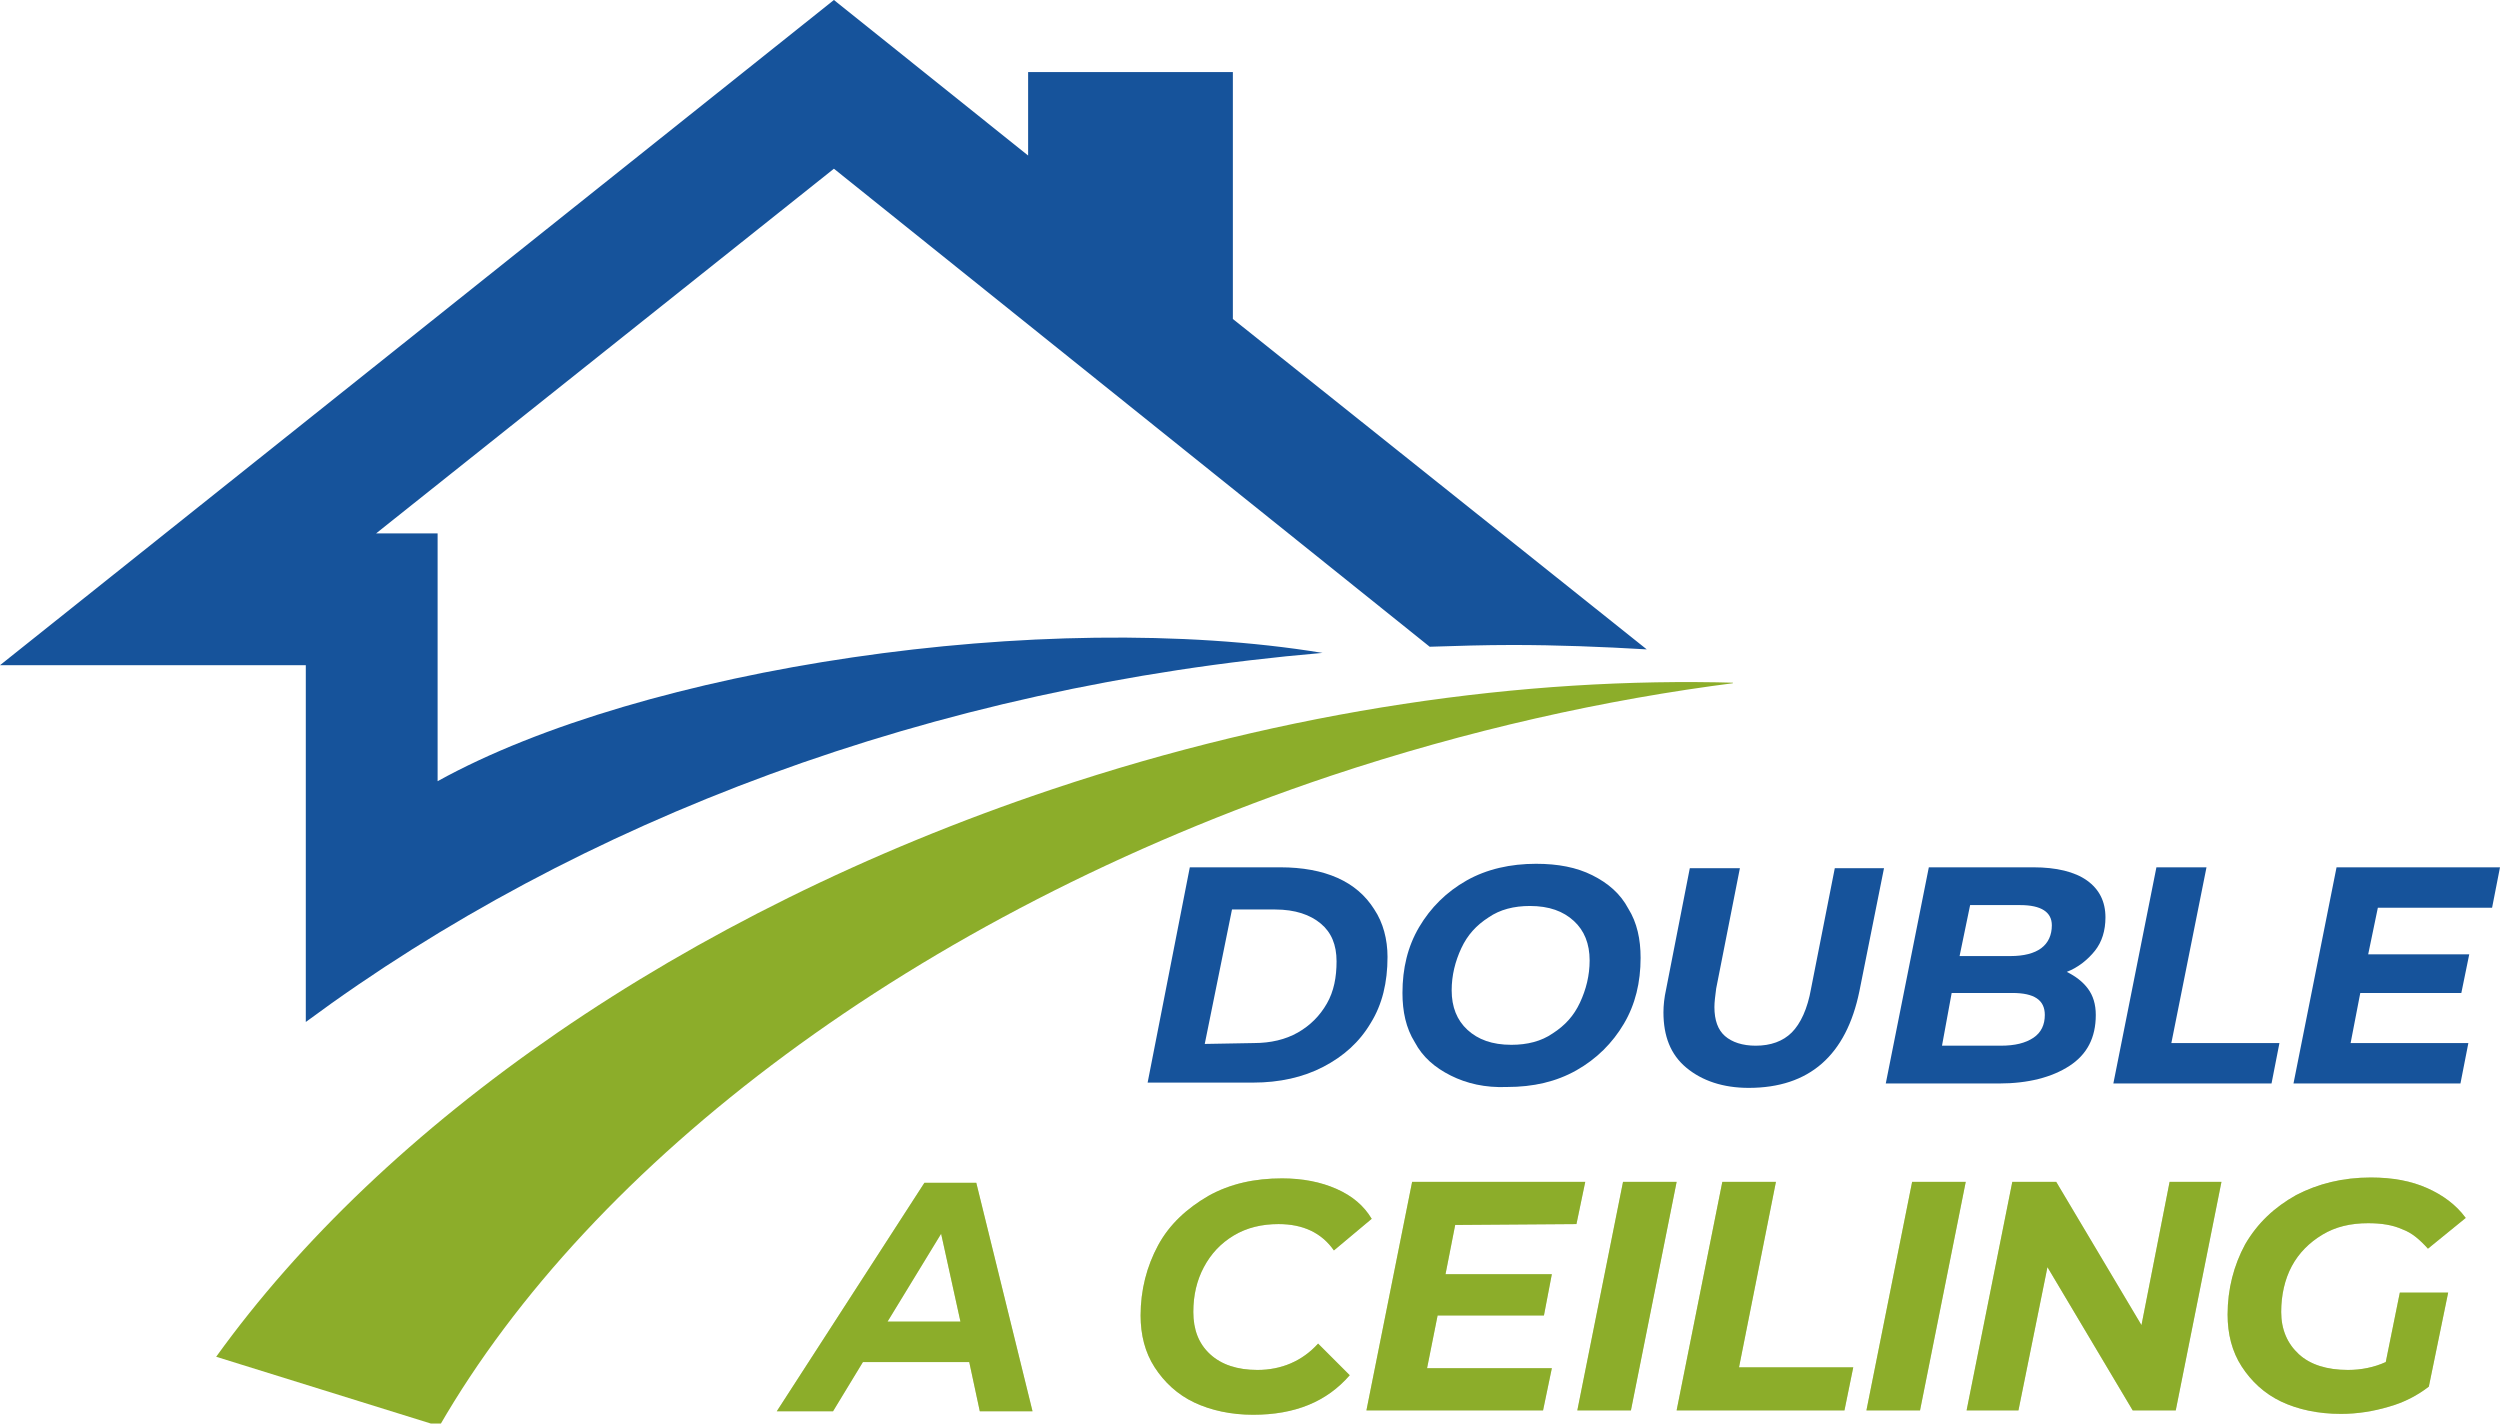
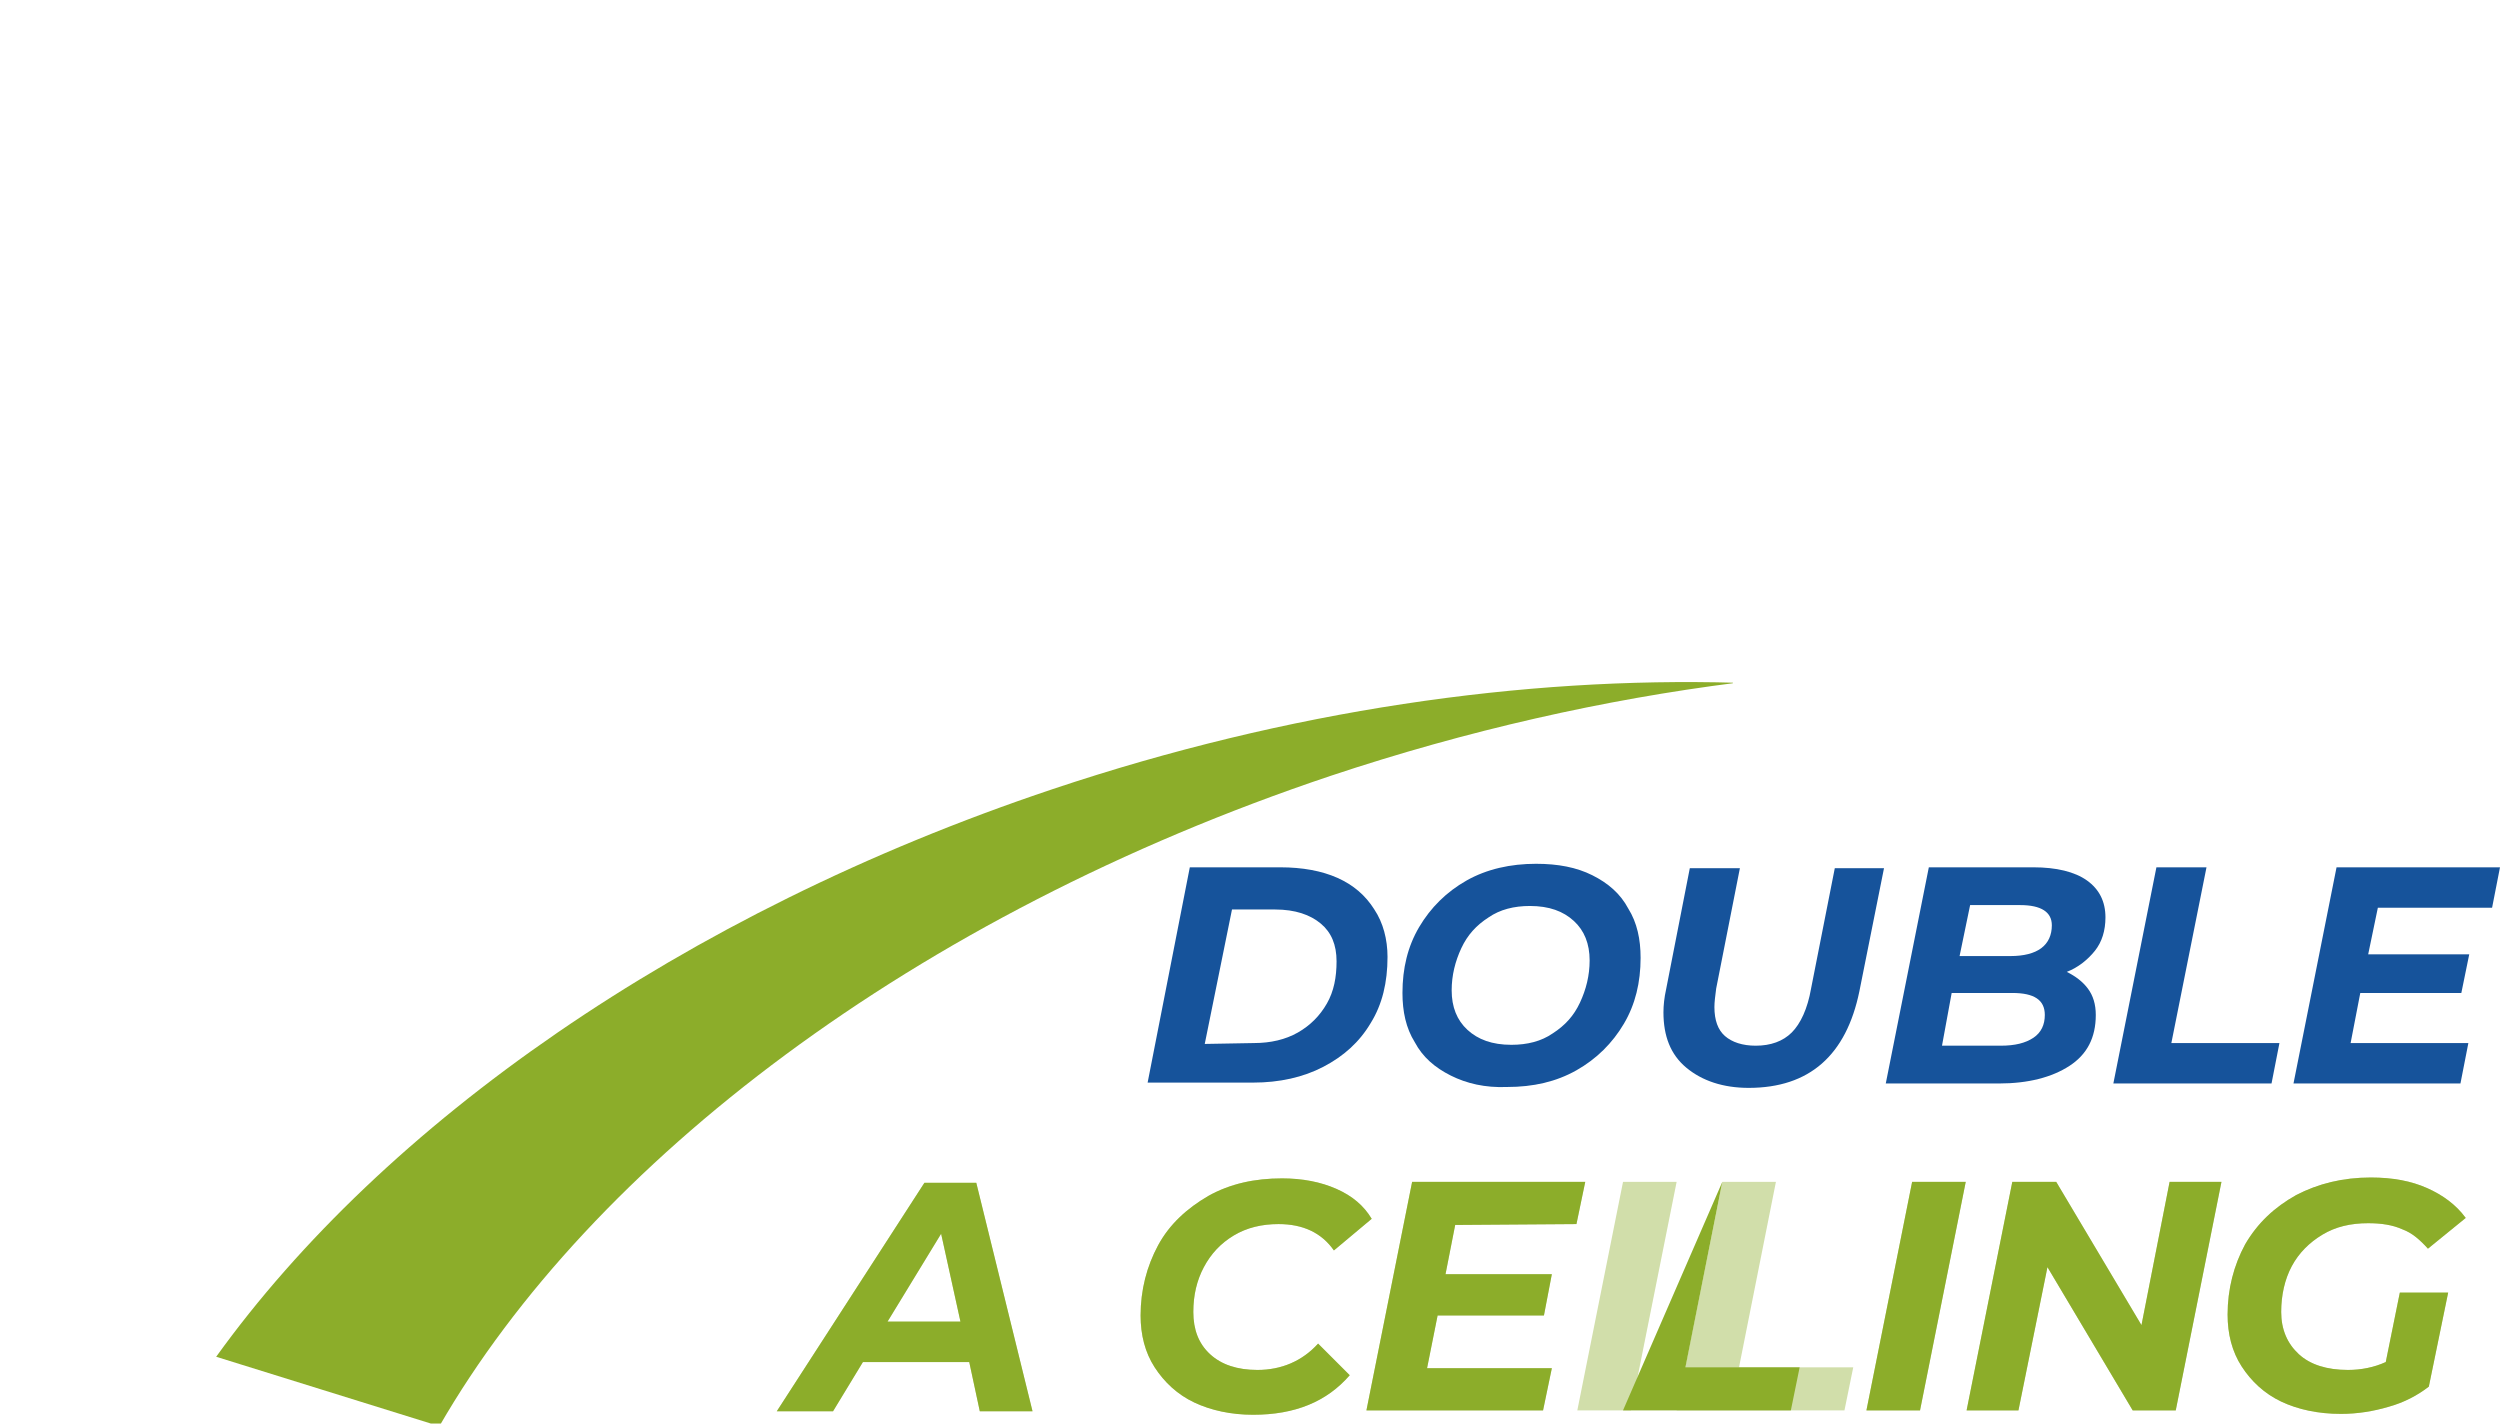
<svg xmlns="http://www.w3.org/2000/svg" xmlns:xlink="http://www.w3.org/1999/xlink" version="1.1" id="Layer_1" x="0px" y="0px" viewBox="0 0 284.5 162" style="enable-background:new 0 0 284.5 162;" xml:space="preserve">
  <style type="text/css"> .st0{clip-path:url(#SVGID_2_);fill-rule:evenodd;clip-rule:evenodd;fill:#16539B;} .st1{clip-path:url(#SVGID_4_);fill-rule:evenodd;clip-rule:evenodd;fill:#8CAD2A;} .st2{fill:#16539B;} .st3{opacity:0.4;} .st4{fill:#8CAD2A;} </style>
  <g>
    <g>
      <defs>
        <rect id="SVGID_1_" width="197.2" height="162" />
      </defs>
      <clipPath id="SVGID_2_">
        <use xlink:href="#SVGID_1_" style="overflow:visible;" />
      </clipPath>
-       <path class="st0" d="M94.9,0L117,17.7V8.2h23.3v28.1l47.1,37.6c-5.1-0.3-10.2-0.5-15.3-0.5c-3.2,0-6.3,0.1-9.4,0.2L94.9,19.2 L42.8,60.7h7v28.2c23.3-12.9,69-19.8,100.7-14.6c-44.4,3.8-84.6,19-115.7,42V75.7H0L94.9,0z" />
    </g>
    <g>
      <defs>
        <rect id="SVGID_3_" width="197.2" height="162" />
      </defs>
      <clipPath id="SVGID_4_">
        <use xlink:href="#SVGID_3_" style="overflow:visible;" />
      </clipPath>
      <path class="st1" d="M119.8,89.8c26.9-9,53.6-12.8,77.8-12.1c-15,1.9-30.6,5.4-46.2,10.6c-47.4,15.9-84.1,44-101.4,74l-25.4-7.9 C43.6,128,77.4,104,119.8,89.8z" />
    </g>
  </g>
  <g>
    <path class="st2" d="M135.4,98.7h10.3c2.5,0,4.7,0.4,6.5,1.2s3.2,2,4.2,3.6c1,1.5,1.5,3.4,1.5,5.4c0,2.9-0.6,5.4-1.9,7.5 c-1.3,2.2-3.1,3.8-5.4,5c-2.3,1.2-5,1.8-8,1.8h-12L135.4,98.7z M142.7,118.7c1.9,0,3.6-0.4,5-1.2s2.5-1.9,3.3-3.3s1.1-3,1.1-4.8 c0-1.9-0.6-3.3-1.8-4.3s-2.9-1.6-5.2-1.6h-4.9l-3.1,15.3L142.7,118.7L142.7,118.7z" />
  </g>
  <g>
    <path class="st2" d="M165.1,122.4c-1.8-0.9-3.2-2.1-4.1-3.8c-1-1.6-1.4-3.5-1.4-5.6c0-2.8,0.6-5.3,1.9-7.5c1.3-2.2,3.1-4,5.4-5.3 c2.3-1.3,5-1.9,7.9-1.9c2.5,0,4.6,0.4,6.4,1.3c1.8,0.9,3.2,2.1,4.1,3.8c1,1.6,1.4,3.5,1.4,5.6c0,2.8-0.6,5.3-1.9,7.5 c-1.3,2.2-3.1,4-5.4,5.3c-2.3,1.3-4.9,1.9-7.9,1.9C169,123.8,166.9,123.3,165.1,122.4z M176.7,117.6c1.4-0.9,2.4-2,3.1-3.5 s1.1-3.1,1.1-4.8c0-1.9-0.6-3.4-1.8-4.5s-2.8-1.7-5-1.7c-1.8,0-3.4,0.4-4.7,1.3c-1.4,0.9-2.4,2-3.1,3.5s-1.1,3.1-1.1,4.8 c0,1.9,0.6,3.4,1.8,4.5s2.8,1.7,5,1.7C173.8,118.9,175.4,118.5,176.7,117.6z" />
  </g>
  <g>
    <path class="st2" d="M191.9,121.5c-1.8-1.5-2.6-3.6-2.6-6.3c0-0.8,0.1-1.7,0.3-2.6l2.7-13.8h5.7l-2.7,13.7 c-0.1,0.8-0.2,1.5-0.2,2.1c0,1.5,0.4,2.6,1.2,3.3c0.8,0.7,2,1.1,3.5,1.1c1.7,0,3.1-0.5,4.1-1.5s1.8-2.7,2.2-5l2.7-13.7h5.6l-2.8,14 c-1.5,7.3-5.7,11-12.6,11C196.1,123.8,193.7,123,191.9,121.5z" />
  </g>
  <g>
    <path class="st2" d="M237.6,112.5c0.6,0.8,0.9,1.8,0.9,3c0,2.6-1,4.5-3,5.8s-4.7,2-8,2h-12.9l4.9-24.6h11.9c2.6,0,4.7,0.5,6.1,1.5 c1.4,1,2.1,2.4,2.1,4.2c0,1.5-0.4,2.8-1.2,3.8s-1.9,1.9-3.2,2.4C236.2,111.1,237,111.7,237.6,112.5z M231.4,118.1 c0.9-0.6,1.3-1.5,1.3-2.6c0-1.7-1.2-2.5-3.7-2.5h-6.9l-1.1,6h6.7C229.3,119,230.5,118.7,231.4,118.1z M224.2,103l-1.2,5.8h5.8 c1.5,0,2.7-0.3,3.5-0.9s1.2-1.5,1.2-2.6c0-1.5-1.2-2.3-3.6-2.3H224.2z" />
  </g>
  <g>
    <path class="st2" d="M245.4,98.7h5.7l-4,20h12.3l-0.9,4.6h-18L245.4,98.7z" />
  </g>
  <g>
    <path class="st2" d="M270.6,103.3l-1.1,5.3H281l-0.9,4.4h-11.5l-1.1,5.7h13.4l-0.9,4.6h-19l4.9-24.6h18.6l-0.9,4.6H270.6z" />
  </g>
  <g>
    <g class="st3">
      <path class="st4" d="M110.3,155H98.2l-3.4,5.6h-6.4l16.8-26h5.9l6.4,26h-6L110.3,155z M109.3,150.4l-2.2-10l-6.1,10H109.3z" />
    </g>
    <g class="st3">
      <path class="st4" d="M135.9,159.6c-1.9-0.9-3.4-2.3-4.5-4s-1.6-3.7-1.6-5.9c0-2.9,0.7-5.6,2-8s3.3-4.2,5.7-5.6 c2.5-1.4,5.3-2,8.4-2c2.3,0,4.4,0.4,6.2,1.2s3.1,1.9,4,3.4l-4.3,3.6c-1.4-2-3.5-3-6.3-3c-1.9,0-3.6,0.4-5.1,1.3 c-1.5,0.9-2.6,2.1-3.4,3.6s-1.2,3.2-1.2,5.1c0,2,0.6,3.6,1.9,4.8c1.3,1.2,3.1,1.8,5.4,1.8c2.7,0,5.1-1,6.9-3l3.6,3.6 c-2.6,3-6.2,4.5-11,4.5C140.1,161,137.8,160.5,135.9,159.6z" />
    </g>
    <g class="st3">
      <path class="st4" d="M165.6,139.4l-1.1,5.6h12.1l-0.9,4.7h-12.1l-1.2,6h14.2l-1,4.8h-20.1l5.2-26h19.7l-1,4.8L165.6,139.4 L165.6,139.4z" />
    </g>
    <g class="st3">
      <path class="st4" d="M184.7,134.5h6.1l-5.2,26h-6.1L184.7,134.5z" />
    </g>
    <g class="st3">
      <path class="st4" d="M196,134.5h6.1l-4.2,21.1h13l-1,4.9h-19.1L196,134.5z" />
    </g>
    <g class="st3">
      <path class="st4" d="M217.6,134.5h6.1l-5.2,26h-6.1L217.6,134.5z" />
    </g>
    <g class="st3">
      <path class="st4" d="M252.8,134.5l-5.2,26h-4.9l-9.7-16.3l-3.3,16.3h-5.9l5.2-26h5l9.7,16.3l3.2-16.3H252.8z" />
    </g>
    <g class="st3">
      <path class="st4" d="M273.1,147.1h5.5l-2.2,10.7c-1.3,1-2.8,1.8-4.6,2.3c-1.7,0.5-3.5,0.8-5.4,0.8c-2.6,0-4.9-0.5-6.8-1.4 s-3.4-2.3-4.5-4s-1.6-3.7-1.6-5.9c0-2.9,0.7-5.6,2-8c1.4-2.4,3.3-4.2,5.8-5.6c2.5-1.3,5.3-2,8.5-2c2.5,0,4.6,0.4,6.4,1.2 s3.3,1.9,4.4,3.4l-4.3,3.5c-0.9-1-1.8-1.8-2.9-2.2c-1.1-0.5-2.4-0.7-3.9-0.7c-2,0-3.7,0.4-5.2,1.3s-2.7,2.1-3.5,3.6 s-1.2,3.3-1.2,5.2c0,2,0.7,3.6,2,4.8s3.2,1.8,5.6,1.8c1.5,0,3-0.3,4.3-0.9L273.1,147.1z" />
    </g>
  </g>
  <g>
    <path class="st4" d="M110.3,155H98.2l-3.4,5.6h-6.4l16.8-26h5.9l6.4,26h-6L110.3,155z M109.3,150.4l-2.2-10l-6.1,10H109.3z" />
  </g>
  <g>
    <path class="st4" d="M135.9,159.6c-1.9-0.9-3.4-2.3-4.5-4s-1.6-3.7-1.6-5.9c0-2.9,0.7-5.6,2-8s3.3-4.2,5.7-5.6c2.5-1.4,5.3-2,8.4-2 c2.3,0,4.4,0.4,6.2,1.2s3.1,1.9,4,3.4l-4.3,3.6c-1.4-2-3.5-3-6.3-3c-1.9,0-3.6,0.4-5.1,1.3c-1.5,0.9-2.6,2.1-3.4,3.6 s-1.2,3.2-1.2,5.1c0,2,0.6,3.6,1.9,4.8c1.3,1.2,3.1,1.8,5.4,1.8c2.7,0,5.1-1,6.9-3l3.6,3.6c-2.6,3-6.2,4.5-11,4.5 C140.1,161,137.8,160.5,135.9,159.6z" />
  </g>
  <g>
    <path class="st4" d="M165.6,139.4l-1.1,5.6h12.1l-0.9,4.7h-12.1l-1.2,6h14.2l-1,4.8h-20.1l5.2-26h19.7l-1,4.8L165.6,139.4 L165.6,139.4z" />
  </g>
  <g>
-     <path class="st4" d="M184.7,134.5h6.1l-5.2,26h-6.1L184.7,134.5z" />
-   </g>
+     </g>
  <g>
-     <path class="st4" d="M196,134.5h6.1l-4.2,21.1h13l-1,4.9h-19.1L196,134.5z" />
+     <path class="st4" d="M196,134.5l-4.2,21.1h13l-1,4.9h-19.1L196,134.5z" />
  </g>
  <g>
    <path class="st4" d="M217.6,134.5h6.1l-5.2,26h-6.1L217.6,134.5z" />
  </g>
  <g>
    <path class="st4" d="M252.8,134.5l-5.2,26h-4.9l-9.7-16.3l-3.3,16.3h-5.9l5.2-26h5l9.7,16.3l3.2-16.3H252.8z" />
  </g>
  <g>
    <path class="st4" d="M273.1,147.1h5.5l-2.2,10.7c-1.3,1-2.8,1.8-4.6,2.3c-1.7,0.5-3.5,0.8-5.4,0.8c-2.6,0-4.9-0.5-6.8-1.4 s-3.4-2.3-4.5-4s-1.6-3.7-1.6-5.9c0-2.9,0.7-5.6,2-8c1.4-2.4,3.3-4.2,5.8-5.6c2.5-1.3,5.3-2,8.5-2c2.5,0,4.6,0.4,6.4,1.2 s3.3,1.9,4.4,3.4l-4.3,3.5c-0.9-1-1.8-1.8-2.9-2.2c-1.1-0.5-2.4-0.7-3.9-0.7c-2,0-3.7,0.4-5.2,1.3s-2.7,2.1-3.5,3.6 s-1.2,3.3-1.2,5.2c0,2,0.7,3.6,2,4.8s3.2,1.8,5.6,1.8c1.5,0,3-0.3,4.3-0.9L273.1,147.1z" />
  </g>
</svg>